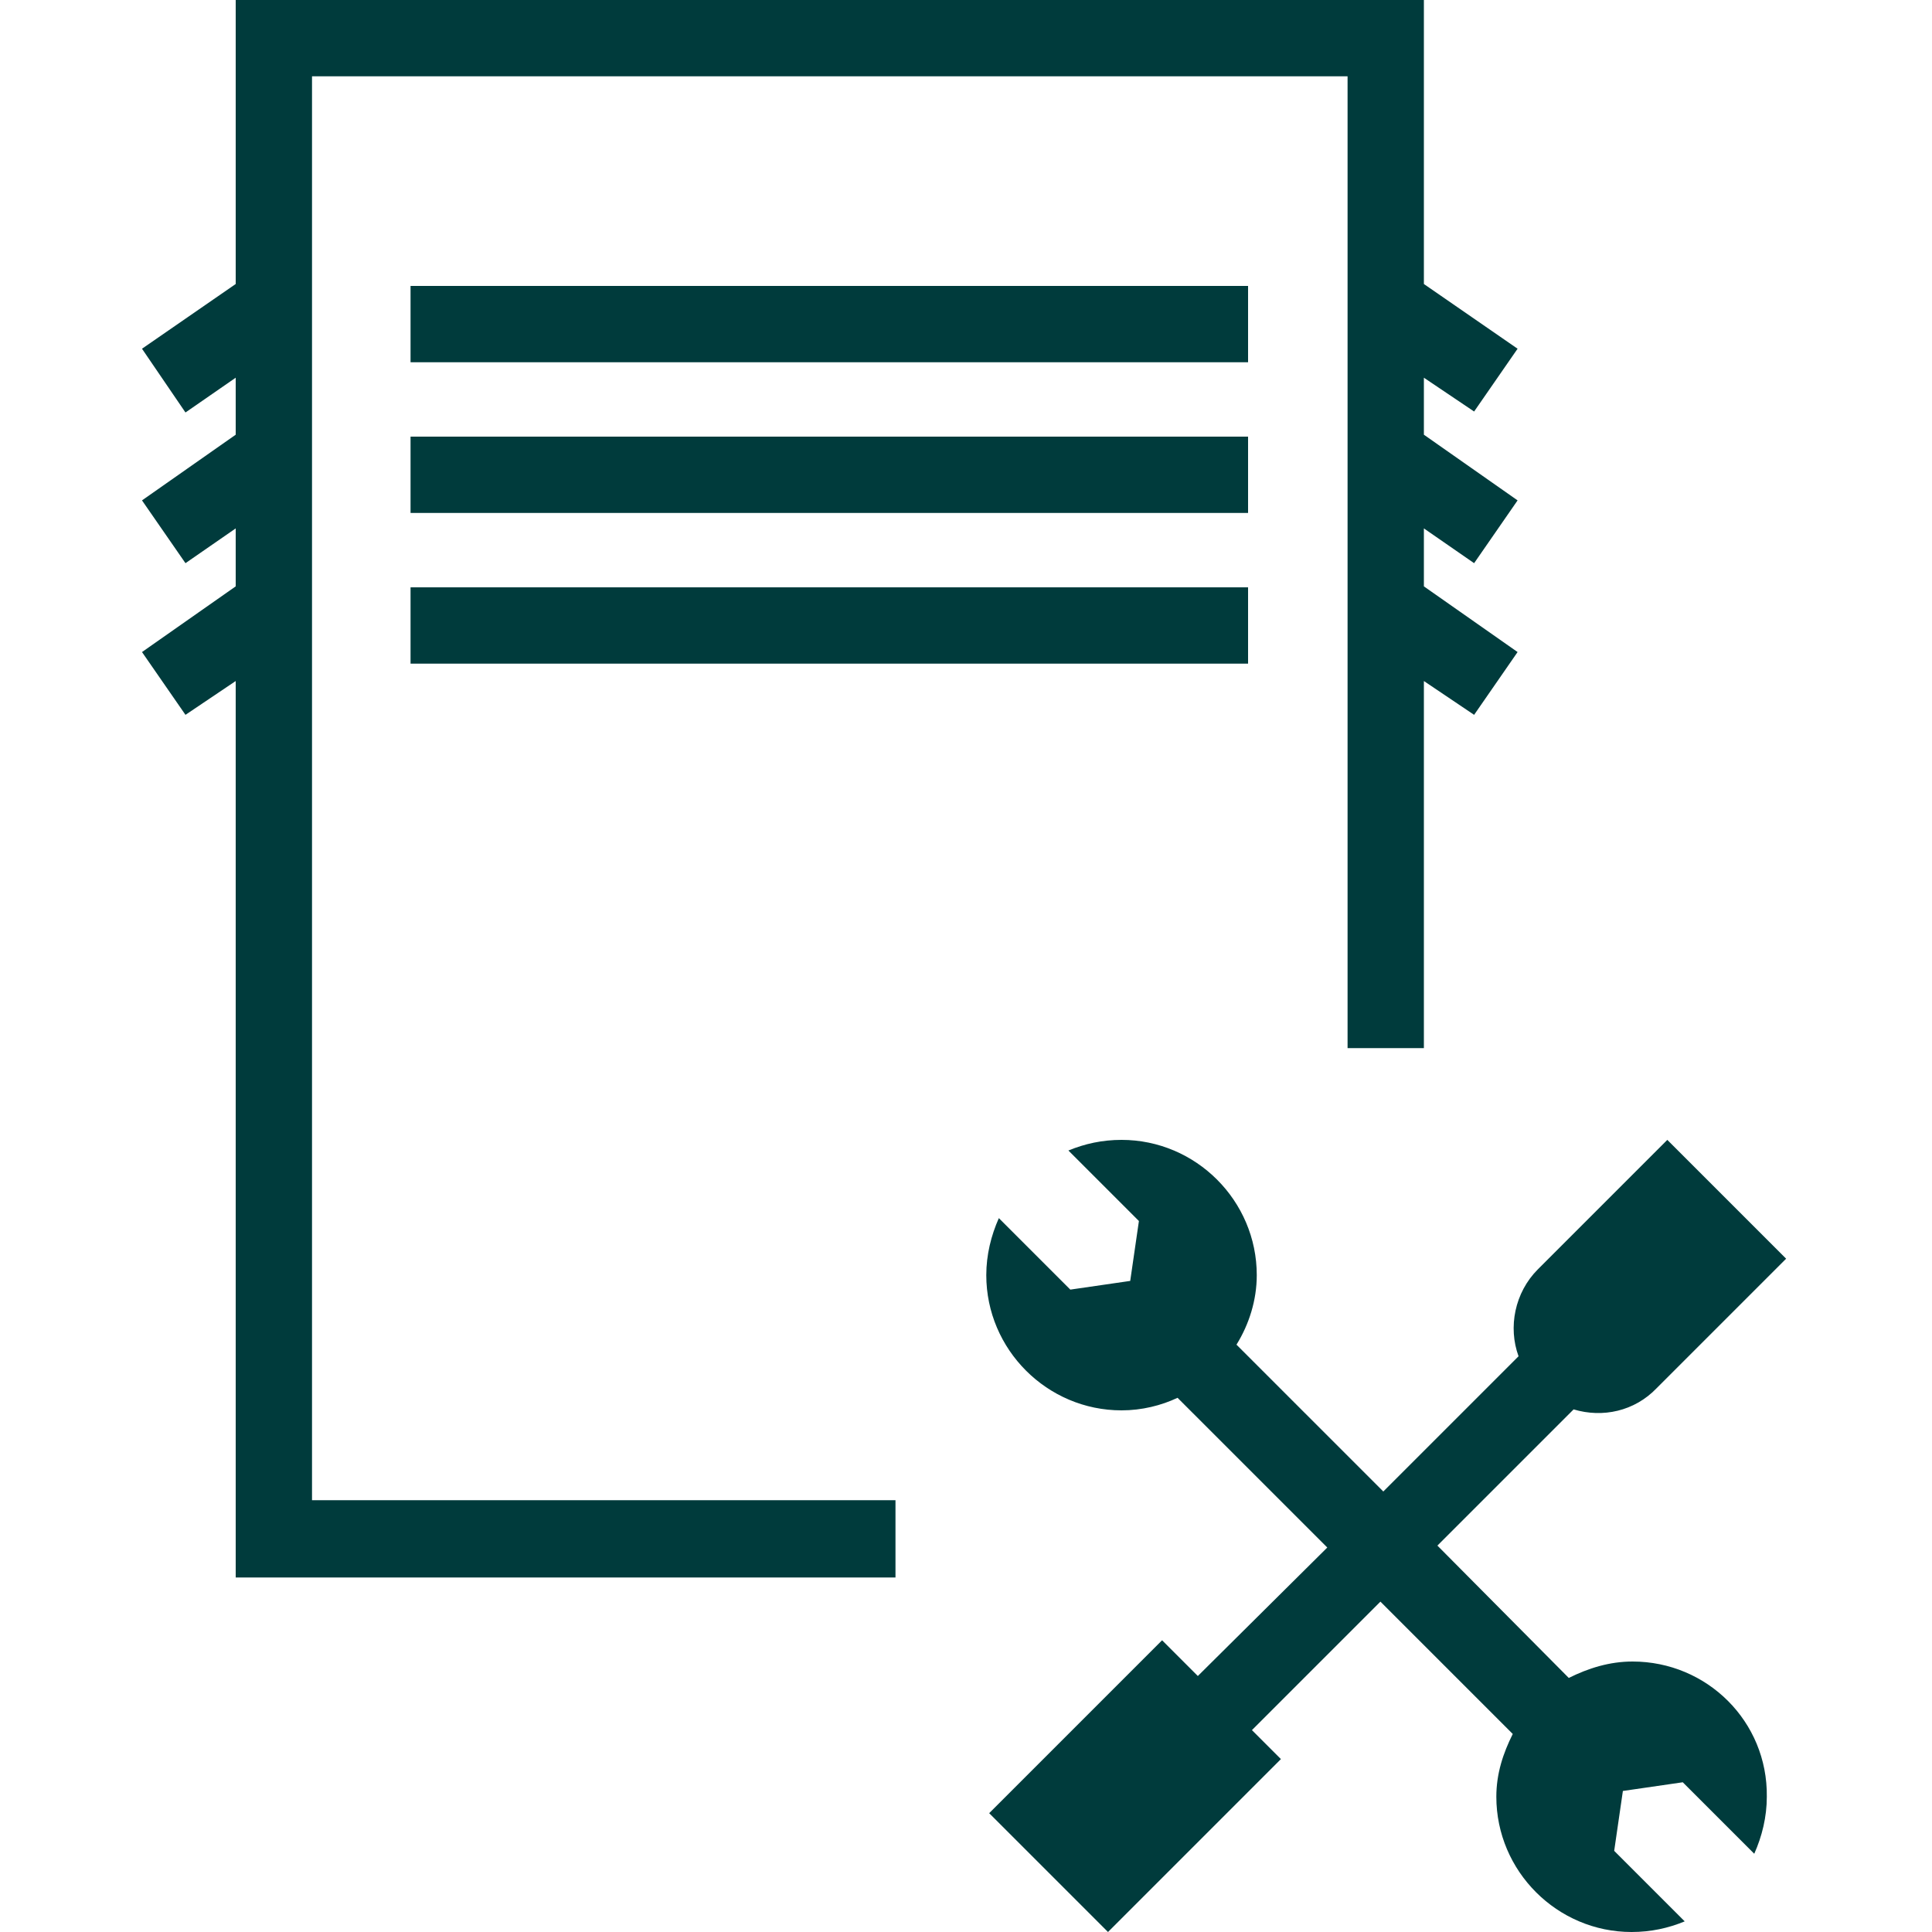
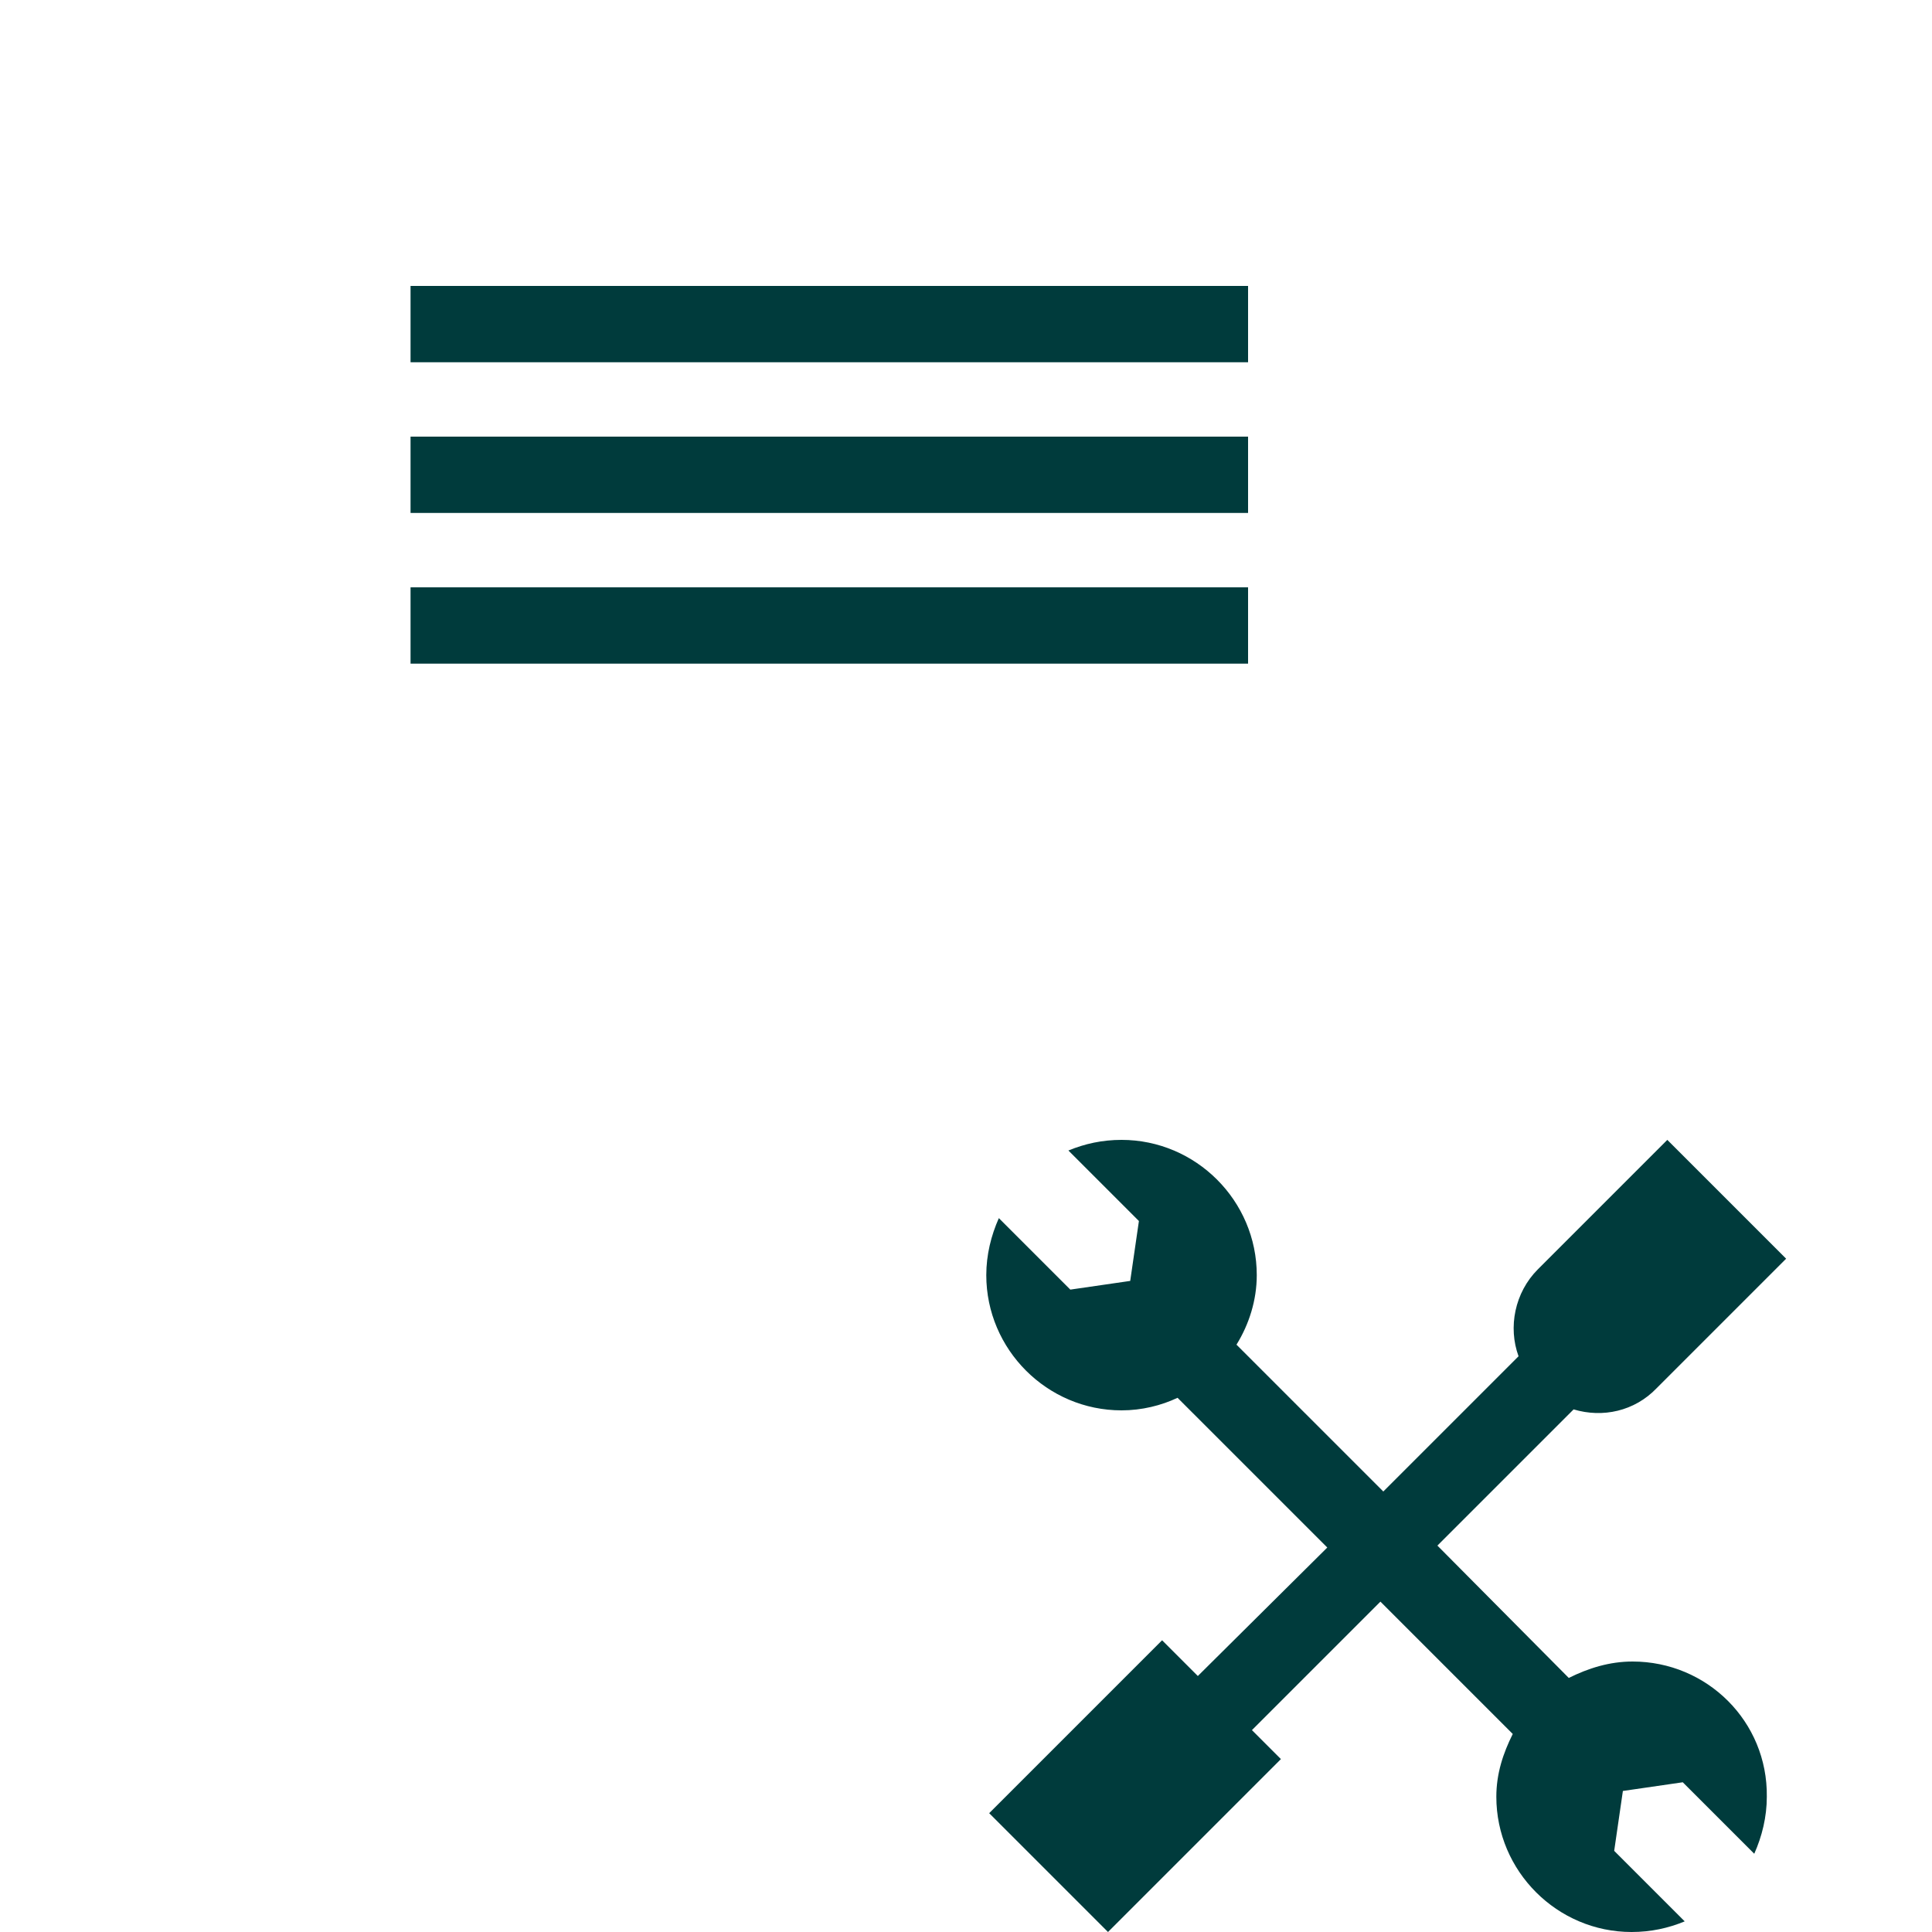
<svg xmlns="http://www.w3.org/2000/svg" xmlns:xlink="http://www.w3.org/1999/xlink" version="1.1" id="Ebene_1" x="0px" y="0px" viewBox="0 0 200 200" style="enable-background:new 0 0 200 200;" xml:space="preserve">
  <style type="text/css">
	.st0{display:none;fill:#003B3C;}
	.st1{display:none;}
	.st2{display:inline;}
	.st3{display:inline;clip-path:url(#SVGID_00000021081339779131811980000007212932221331930017_);fill:#003B3C;}
	.st4{display:inline;clip-path:url(#SVGID_00000111898721641223761940000008198274889743677871_);fill:#003B3C;}
	.st5{fill:#003B3C;}
</style>
  <rect x="95.5" y="97.3" class="st0" width="2.6" height="10.2" />
  <g class="st1">
    <defs>
      <rect id="SVGID_1_" x="0.4" y="13" width="199.8" height="173" />
    </defs>
    <clipPath id="SVGID_00000076603483469631974880000007648290523920442258_" class="st2">
      <use xlink:href="#SVGID_1_" style="overflow:visible;" />
    </clipPath>
    <path style="display:inline;clip-path:url(#SVGID_00000076603483469631974880000007648290523920442258_);fill:#003B3C;" d="   M90,142.8c-11.8,0-23.1-2-33.6-5.8l-1.1-0.4l2.5-8.9c2.7-9.9,8.8-17.9,16.6-21.8l7.2-3.6l1.2,2.3l-7.2,3.6   c-7.2,3.6-12.8,11-15.3,20.2l-1.9,6.7c10,3.5,20.6,5.2,31.7,5.2c4.8,0,9.7-0.4,14.4-1l0.4,2.5C99.9,142.4,94.9,142.8,90,142.8" />
  </g>
  <rect x="68.1" y="132.3" class="st0" width="2.6" height="6.8" />
  <g class="st1">
    <defs>
      <rect id="SVGID_00000089542604091467515770000009729822410047401604_" x="0.4" y="13" width="199.8" height="173" />
    </defs>
    <clipPath id="SVGID_00000007408093687619770070000000033312993696325300_" class="st2">
      <use xlink:href="#SVGID_00000089542604091467515770000009729822410047401604_" style="overflow:visible;" />
    </clipPath>
  </g>
  <rect x="102.2" y="75.3" transform="matrix(0.152 -0.988 0.988 0.152 11.559 167.63)" class="st0" width="2.6" height="3.5" />
  <g class="st1">
    <defs>
      <rect id="SVGID_00000150789294631368187100000008606362655058014615_" x="0.4" y="13" width="199.8" height="173" />
    </defs>
    <clipPath id="SVGID_00000000932568437170955700000018347842459439656611_" class="st2">
      <use xlink:href="#SVGID_00000150789294631368187100000008606362655058014615_" style="overflow:visible;" />
    </clipPath>
    <path style="display:inline;clip-path:url(#SVGID_00000000932568437170955700000018347842459439656611_);fill:#003B3C;" d="   M98.7,77.1c-7-2.8-10.1-9.8-10.3-10.1l2.3-1c0.1,0.3,2.9,6.3,8.9,8.8L98.7,77.1z" />
-     <path style="display:inline;clip-path:url(#SVGID_00000000932568437170955700000018347842459439656611_);fill:#003B3C;" d="   M106.8,94.6h-2.6c0-3.8-2.2-9-3-10.8c-9.3-1.7-14.7-8.6-17-12.5c-1.4,3-4.7,8.1-11.6,14.2l-1.7-1.9C81.2,74.8,82.9,68.1,82.9,68   l0.9-3.7l1.5,3.5c0.1,0.1,5.1,11.8,17,13.6l0.7,0.1l0.3,0.6C103.5,82.4,106.8,89.3,106.8,94.6" />
+     <path style="display:inline;clip-path:url(#SVGID_00000000932568437170955700000018347842459439656611_);fill:#003B3C;" d="   M106.8,94.6h-2.6c0-3.8-2.2-9-3-10.8c-9.3-1.7-14.7-8.6-17-12.5c-1.4,3-4.7,8.1-11.6,14.2C81.2,74.8,82.9,68.1,82.9,68   l0.9-3.7l1.5,3.5c0.1,0.1,5.1,11.8,17,13.6l0.7,0.1l0.3,0.6C103.5,82.4,106.8,89.3,106.8,94.6" />
    <path style="display:inline;clip-path:url(#SVGID_00000000932568437170955700000018347842459439656611_);fill:#003B3C;" d="   M108.5,109.6c-5,0-9,2.7-10.7,7.3c-1.9,5.1-0.6,10.9,3.4,14.4c3.7,3.3,14.9,12.9,18.1,15.6c3.2-2.7,14.4-12.3,18.1-15.6   c4-3.5,5.3-9.3,3.4-14.4c-1.7-4.6-5.7-7.3-10.6-7.3h0c-2.7-0.2-6,1.6-9.9,5.1l-0.9,0.8l-0.9-0.8   C114.4,111.2,111.1,109.4,108.5,109.6L108.5,109.6z M119.2,150.2l-0.8-0.7c-0.1-0.1-14.6-12.5-18.9-16.3C94.7,129,93,122,95.3,116   c2.1-5.6,7-8.9,13-8.9h0c3.1-0.2,6.6,1.5,10.7,5c4.1-3.5,7.8-5.2,10.9-5h0c6,0,10.8,3.3,13,8.9c2.3,6.1,0.7,13-4.1,17.2   c-4.3,3.8-18.8,16.2-18.9,16.3L119.2,150.2z" />
  </g>
  <g>
    <rect x="42.5" y="29.6" class="st5" width="86.7" height="7.9" />
    <rect x="42.5" y="60.8" class="st5" width="86.7" height="7.9" />
    <rect x="42.5" y="45.2" class="st5" width="86.7" height="7.9" />
-     <polygon class="st5" points="32.3,7.9 139.5,7.9 139.5,108.5 147.4,108.5 147.4,70.5 152.6,74 157.1,67.5 147.4,60.7 147.4,54.7    152.6,58.3 157.1,51.8 147.4,45 147.4,39.1 152.6,42.6 157.1,36.1 147.4,29.4 147.4,0 24.4,0 24.4,29.4 14.7,36.1 19.2,42.7    24.4,39.1 24.4,45 14.7,51.8 19.2,58.3 24.4,54.7 24.4,60.7 14.7,67.5 19.2,74 24.4,70.5 24.4,163.3 92.7,163.3 92.7,155.3    32.3,155.3  " />
    <path class="st5" d="M169,172c-2.4,0-4.6,0.7-6.6,1.7L148.8,160l14.1-14.1c3,0.9,6.3,0.2,8.6-2.2l13.4-13.4L172.6,118l-13.4,13.4   c-2.4,2.4-3.1,6-2,9l-14,14L128,139.2c1.3-2.1,2.1-4.6,2.1-7.2c0-7.7-6.3-14-14-14c-2,0-3.8,0.4-5.5,1.1l7.3,7.3l-0.9,6.2l-6.2,0.9   l-7.4-7.4c-0.8,1.8-1.3,3.8-1.3,5.9c0,7.7,6.3,14,14,14c2.1,0,4.1-0.5,5.8-1.3l15.5,15.5L124,173.5l-3.7-3.7l-17.9,17.9l12.3,12.3   l17.9-17.9l-3-3l13.3-13.3l13.7,13.7c-1,2-1.7,4.1-1.7,6.5c0,7.7,6.3,14,14,14c2,0,3.8-0.4,5.5-1.1l-7.3-7.3l0.9-6.2l6.2-0.9   l7.4,7.4c0.8-1.8,1.3-3.8,1.3-5.9C183,178.2,176.7,172,169,172z" />
  </g>
</svg>